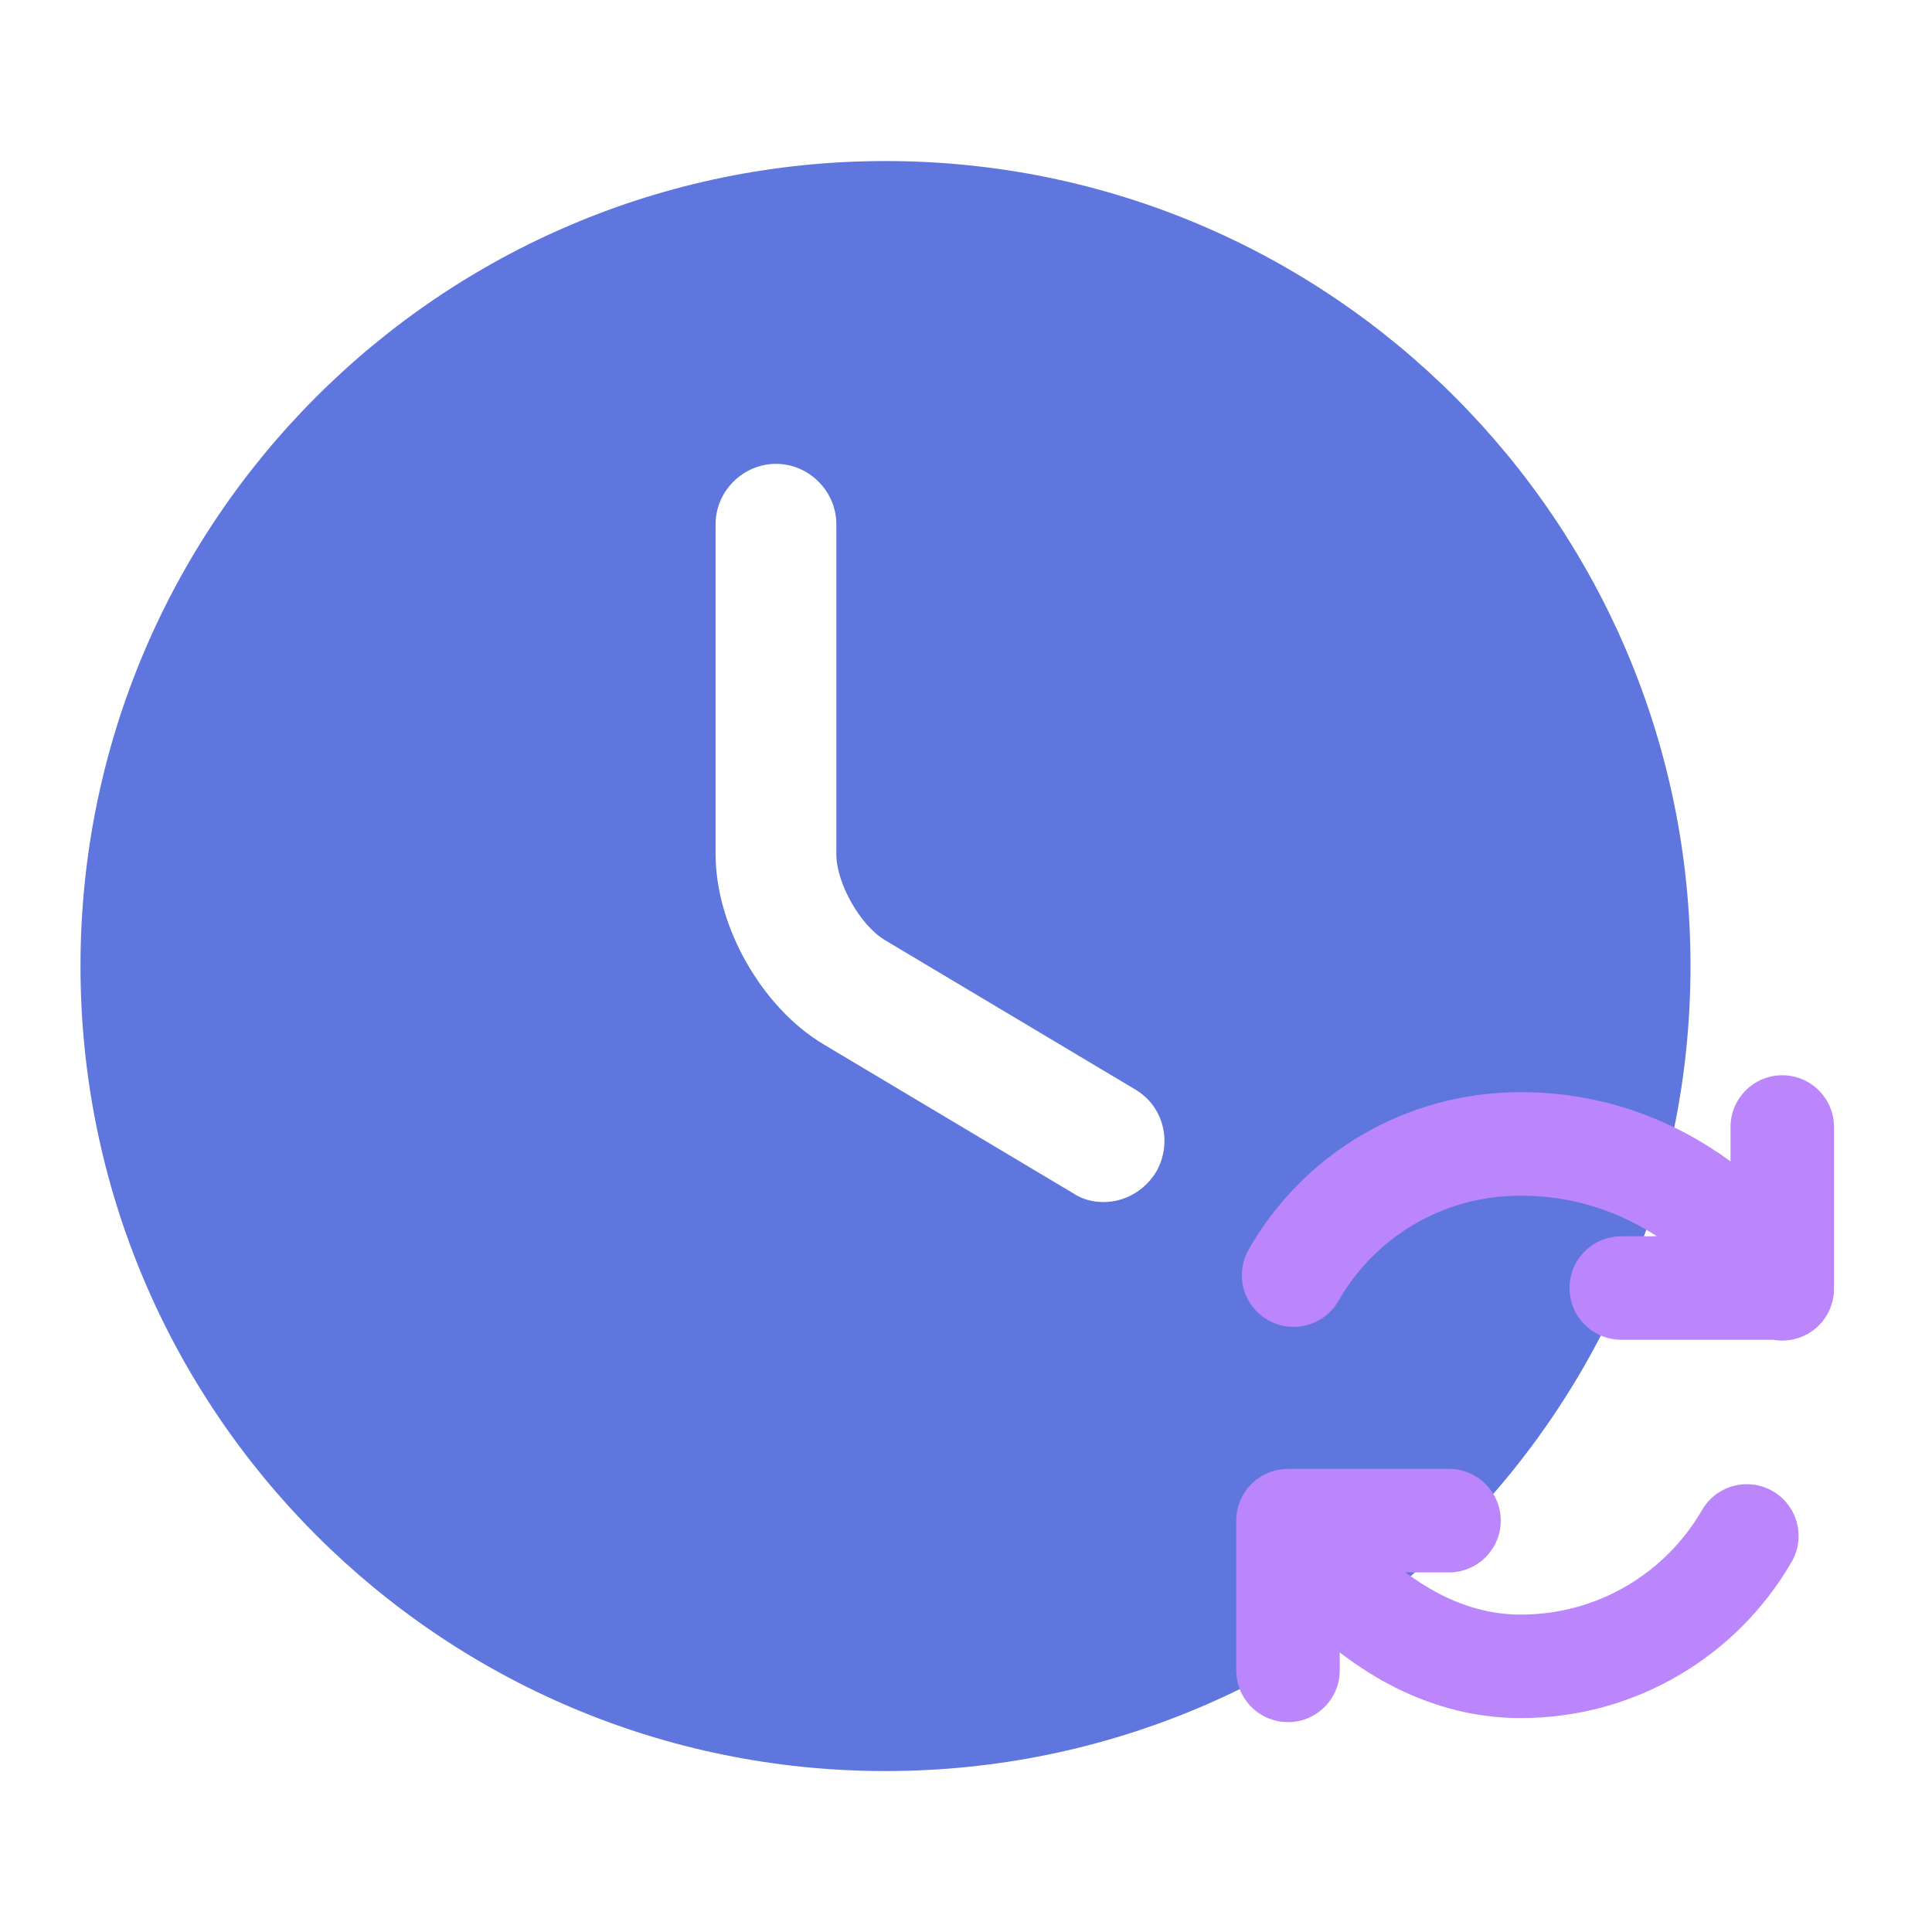
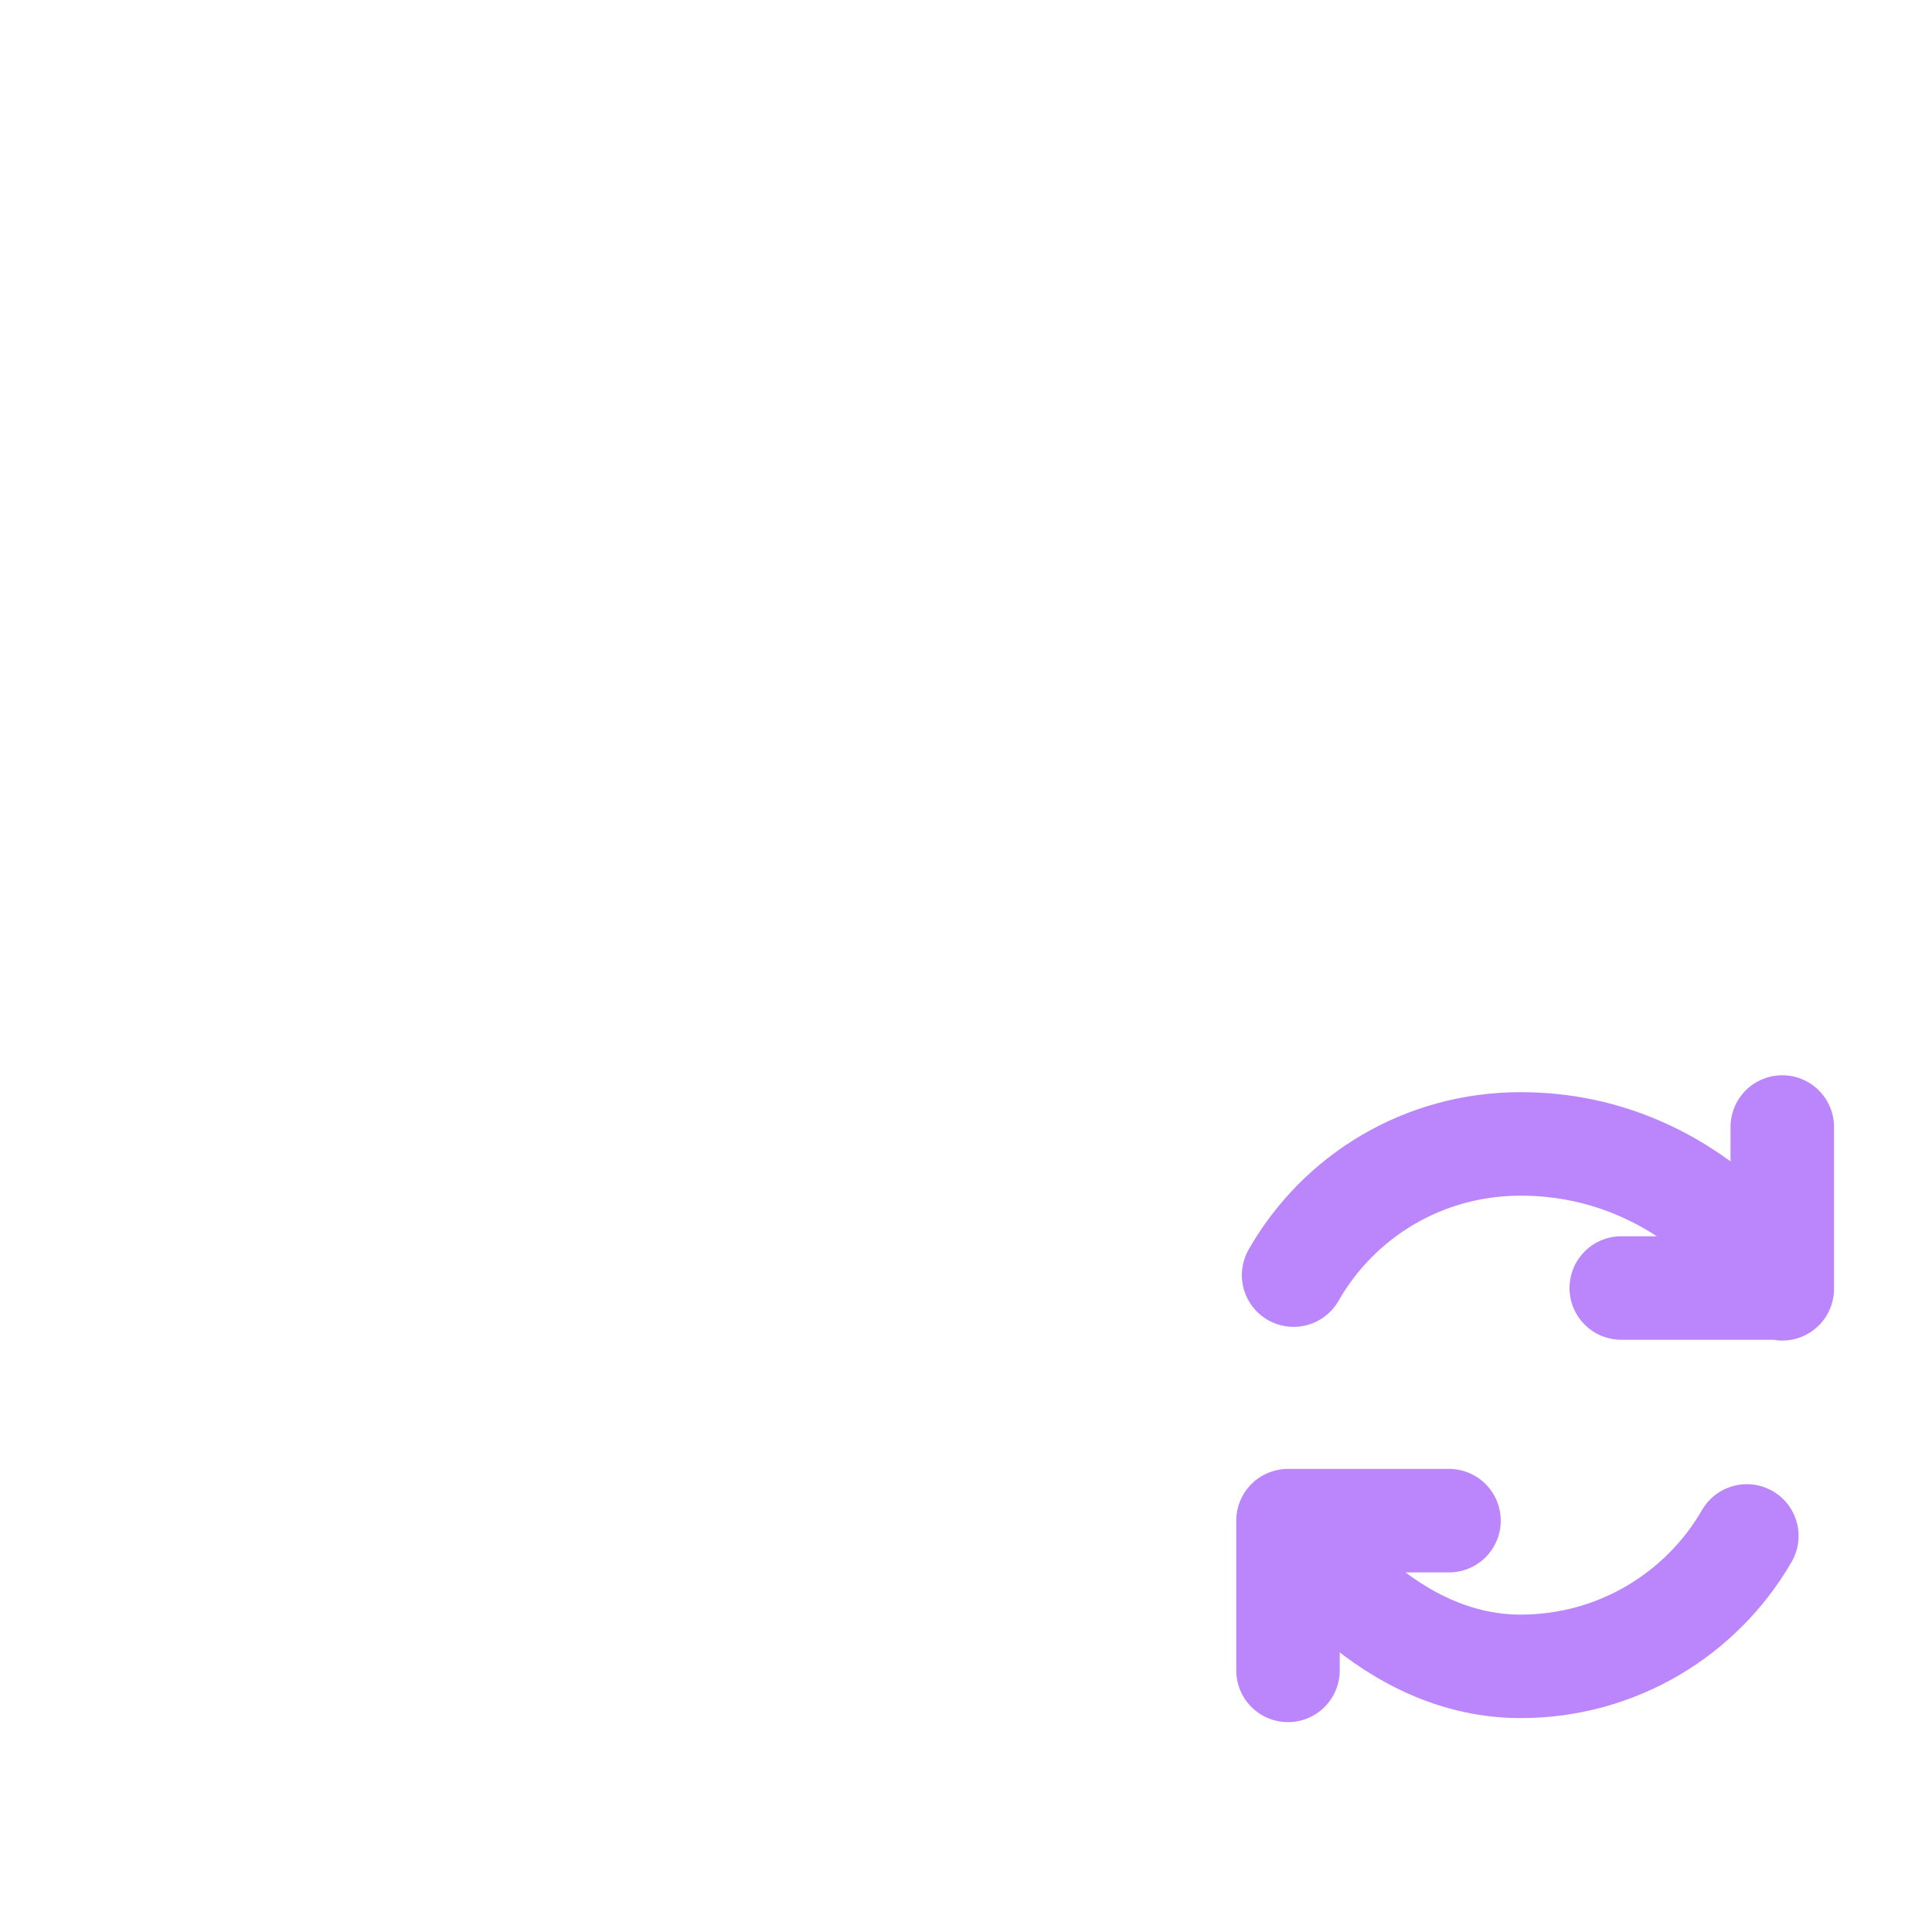
<svg xmlns="http://www.w3.org/2000/svg" width="56" height="56" viewBox="0 0 56 56" fill="none">
-   <path fill-rule="evenodd" clip-rule="evenodd" d="M49 28.001C49 40.888 38.553 51.335 25.666 51.335C12.78 51.335 2.333 40.888 2.333 28.001C2.333 15.115 12.78 4.668 25.666 4.668C38.553 4.668 49 15.115 49 28.001ZM31.102 34.585C31.382 34.772 31.686 34.842 31.989 34.842C32.572 34.842 33.156 34.539 33.505 33.979C33.995 33.139 33.739 32.065 32.899 31.575L25.666 27.259C24.942 26.839 24.242 25.602 24.242 24.762V15.195C24.242 14.239 23.449 13.445 22.492 13.445C21.535 13.445 20.742 14.239 20.742 15.195V24.762C20.742 26.839 22.072 29.195 23.869 30.269L31.102 34.585Z" fill="#5E76DD" />
  <g style="mix-blend-mode:plus-darker">
    <path d="M50.633 44.52C49.326 46.784 46.876 48.3 44.076 48.3C39.9 48.3 37.333 44.1 37.333 44.1M37.496 36.96C38.803 34.674 41.253 33.157 44.076 33.157C49.14 33.157 51.66 37.357 51.66 37.357M51.66 32.667V37.334H46.993M42 44.077H37.333V48.417" stroke="#BB86FC" stroke-width="3" stroke-linecap="round" stroke-linejoin="round" />
  </g>
</svg>